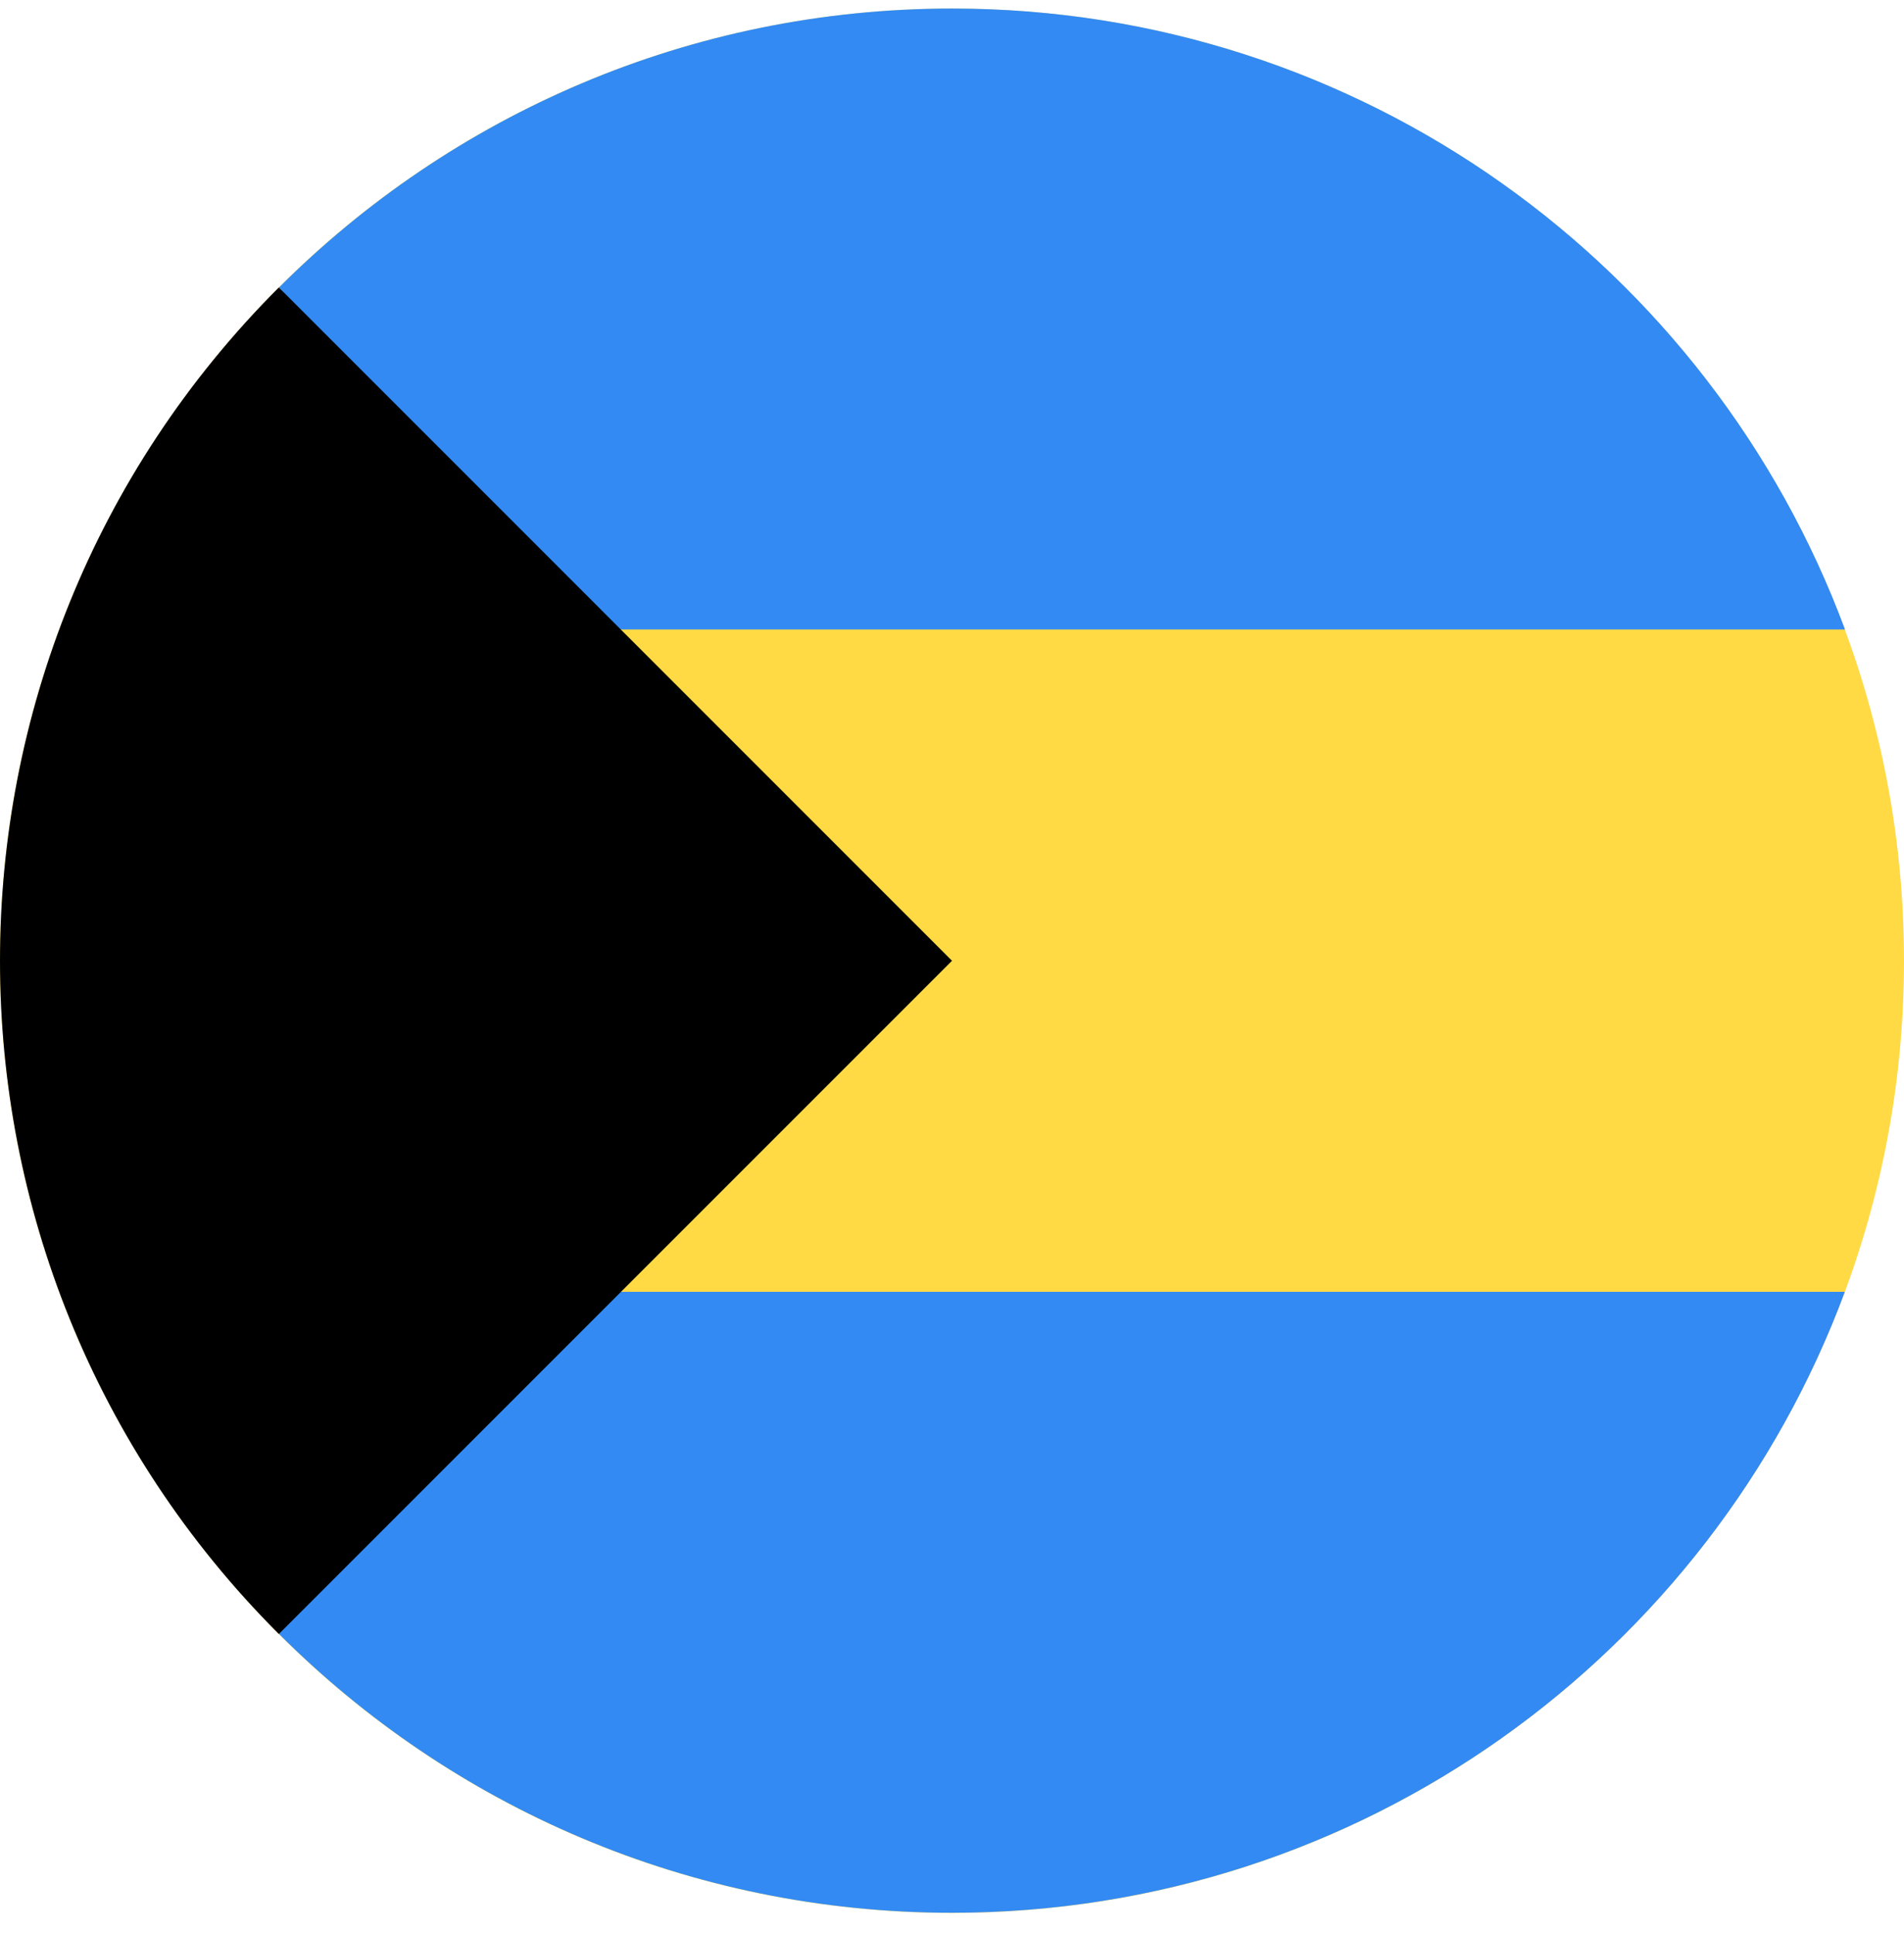
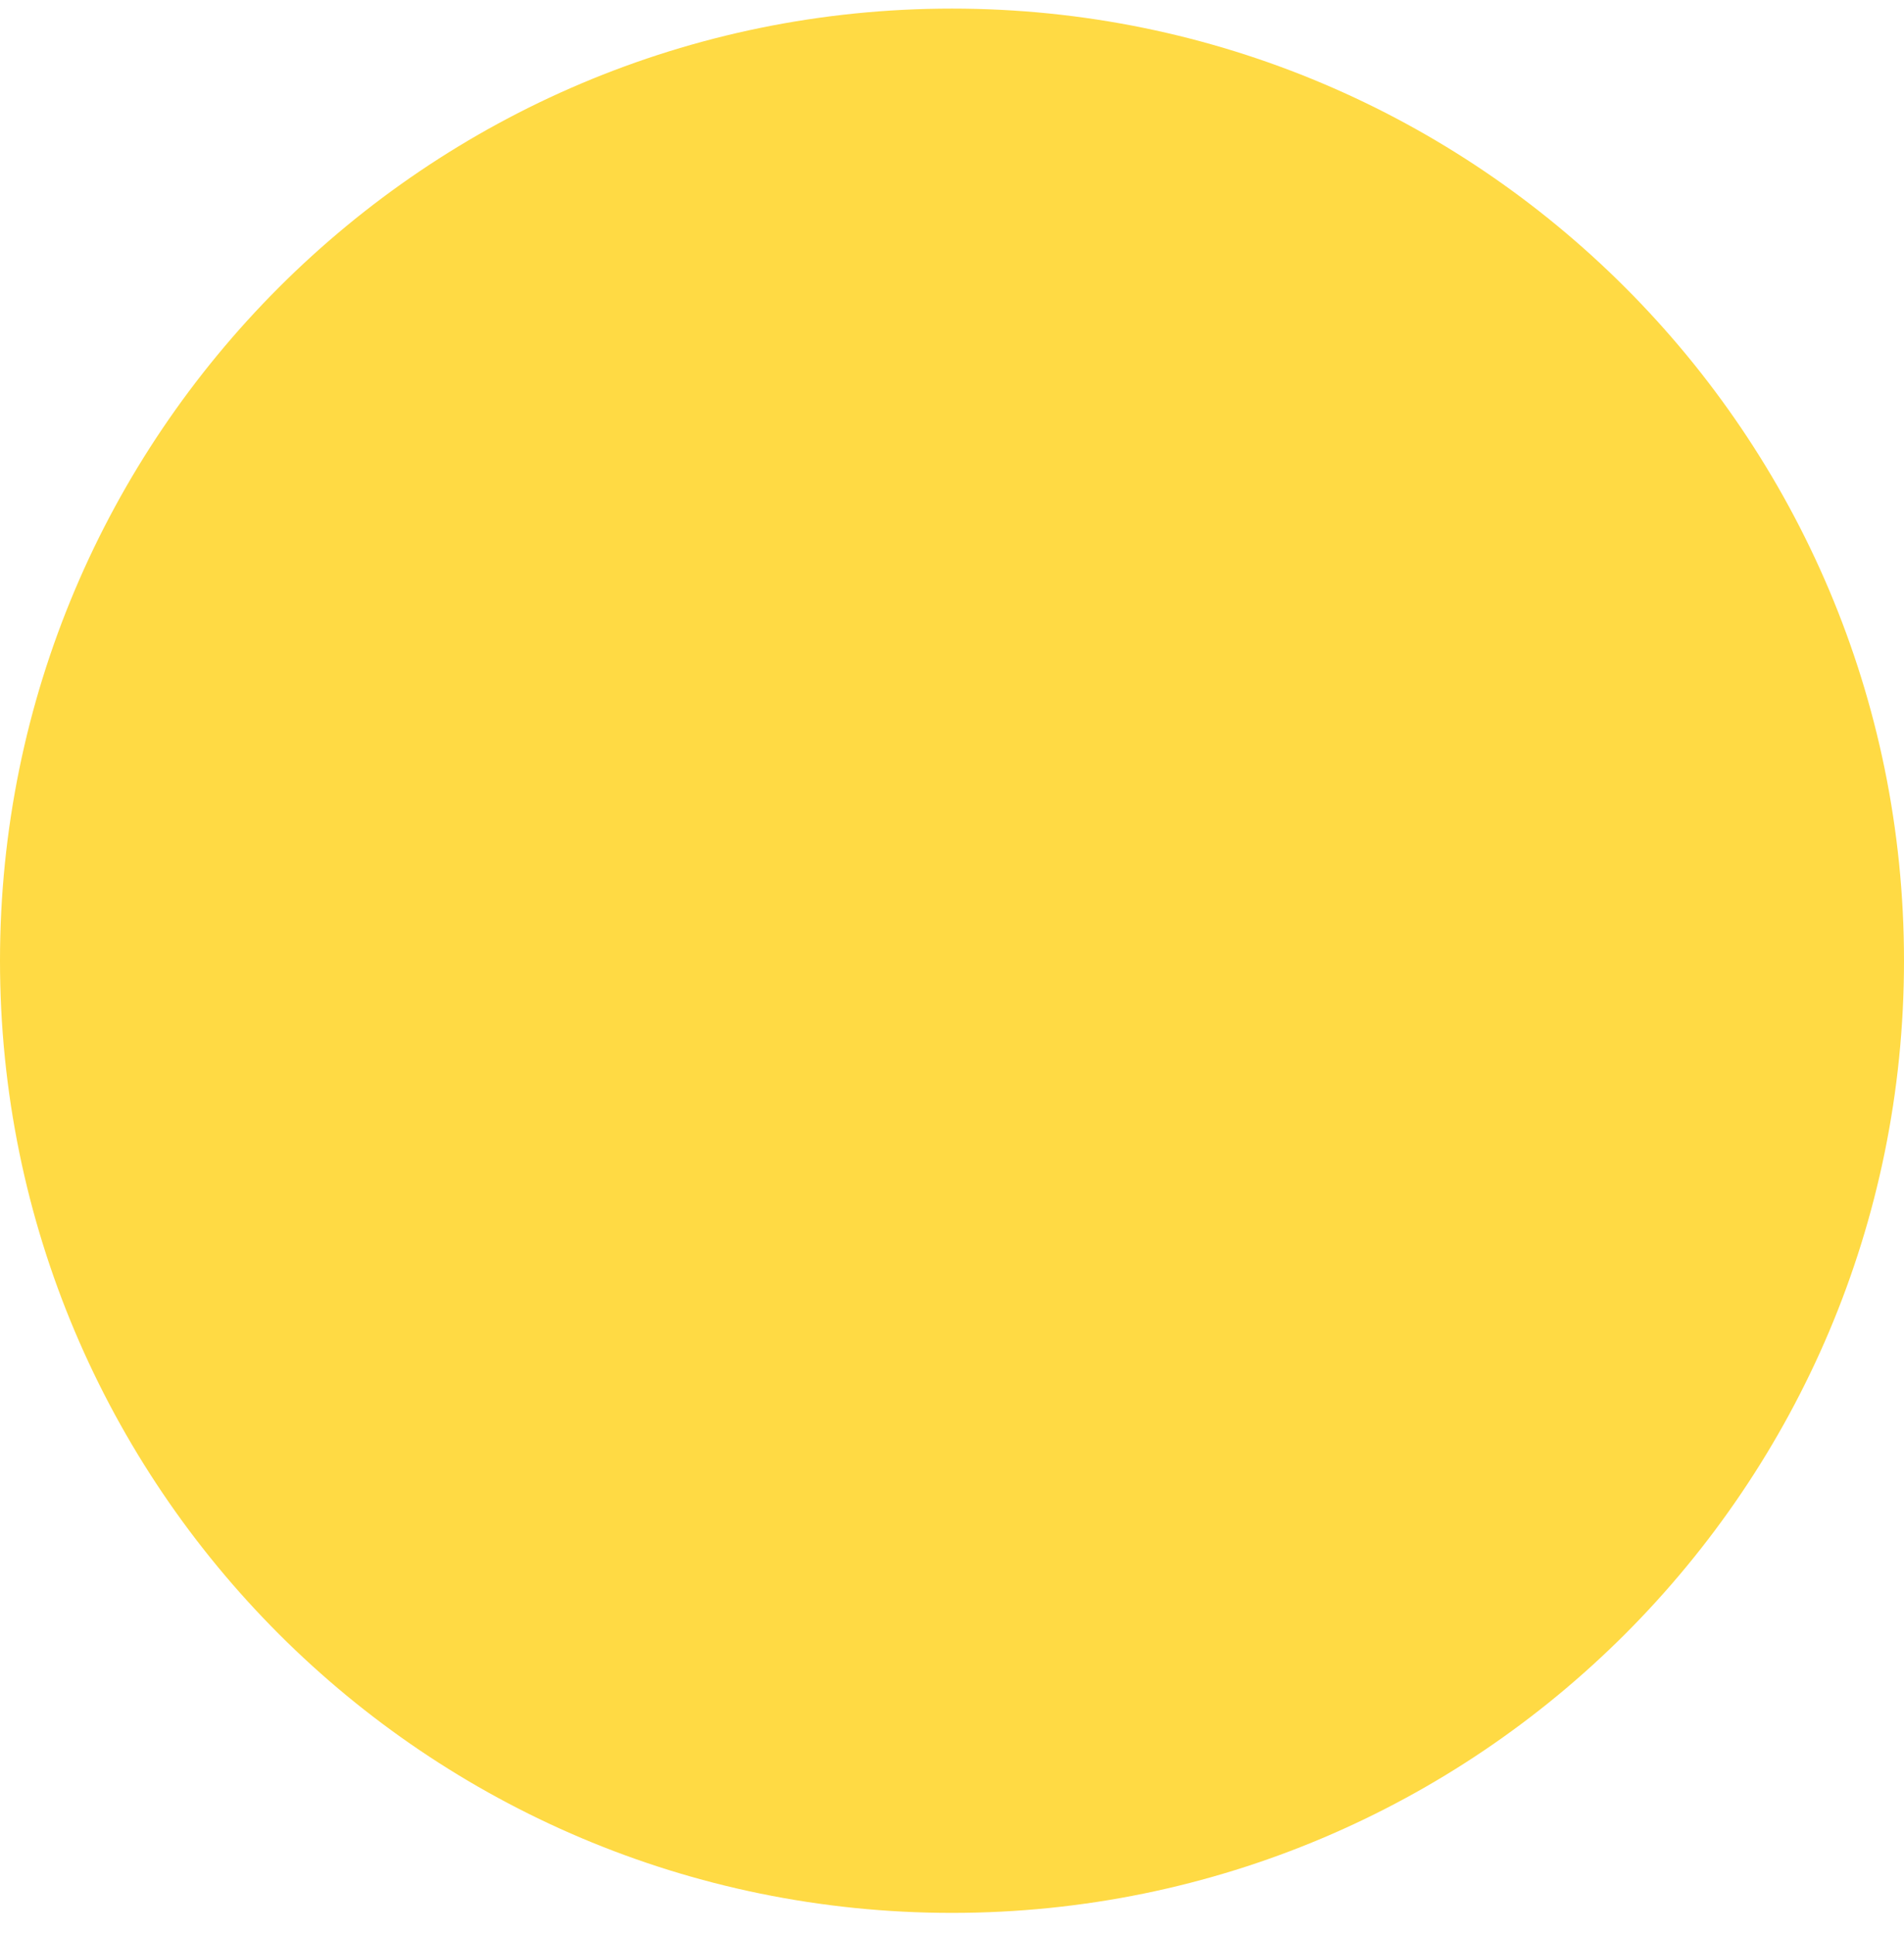
<svg xmlns="http://www.w3.org/2000/svg" width="64" height="65" viewBox="0 0 64 65" fill="none">
  <g clip-path="url(#clip0_1788_3330)">
    <path d="M32 64.289C49.673 64.289 64 49.962 64 32.289C64 14.616 49.673 0.289 32 0.289C14.327 0.289 0 14.616 0 32.289C0 49.962 14.327 64.289 32 64.289Z" fill="#FFDA44" />
-     <path d="M19.485 21.156H62.017C57.495 8.971 45.766 0.287 32.007 0.287C23.171 0.287 15.171 3.869 9.381 9.66L19.485 21.156Z" fill="#338AF3" />
-     <path d="M19.48 43.416H62.011C57.49 55.601 45.76 64.285 32.001 64.285C23.165 64.285 15.165 60.703 9.375 54.911L19.48 43.416Z" fill="#338AF3" />
-     <path d="M9.373 9.661C-3.124 22.158 -3.124 42.419 9.373 54.916C14.537 49.752 19.503 44.785 32 32.289L9.373 9.661Z" fill="black" />
  </g>
  <defs>
    <clipPath id="clip0_1788_3330">
      <rect width="64" height="64" fill="white" transform="translate(0 0.289)" />
    </clipPath>
  </defs>
</svg>